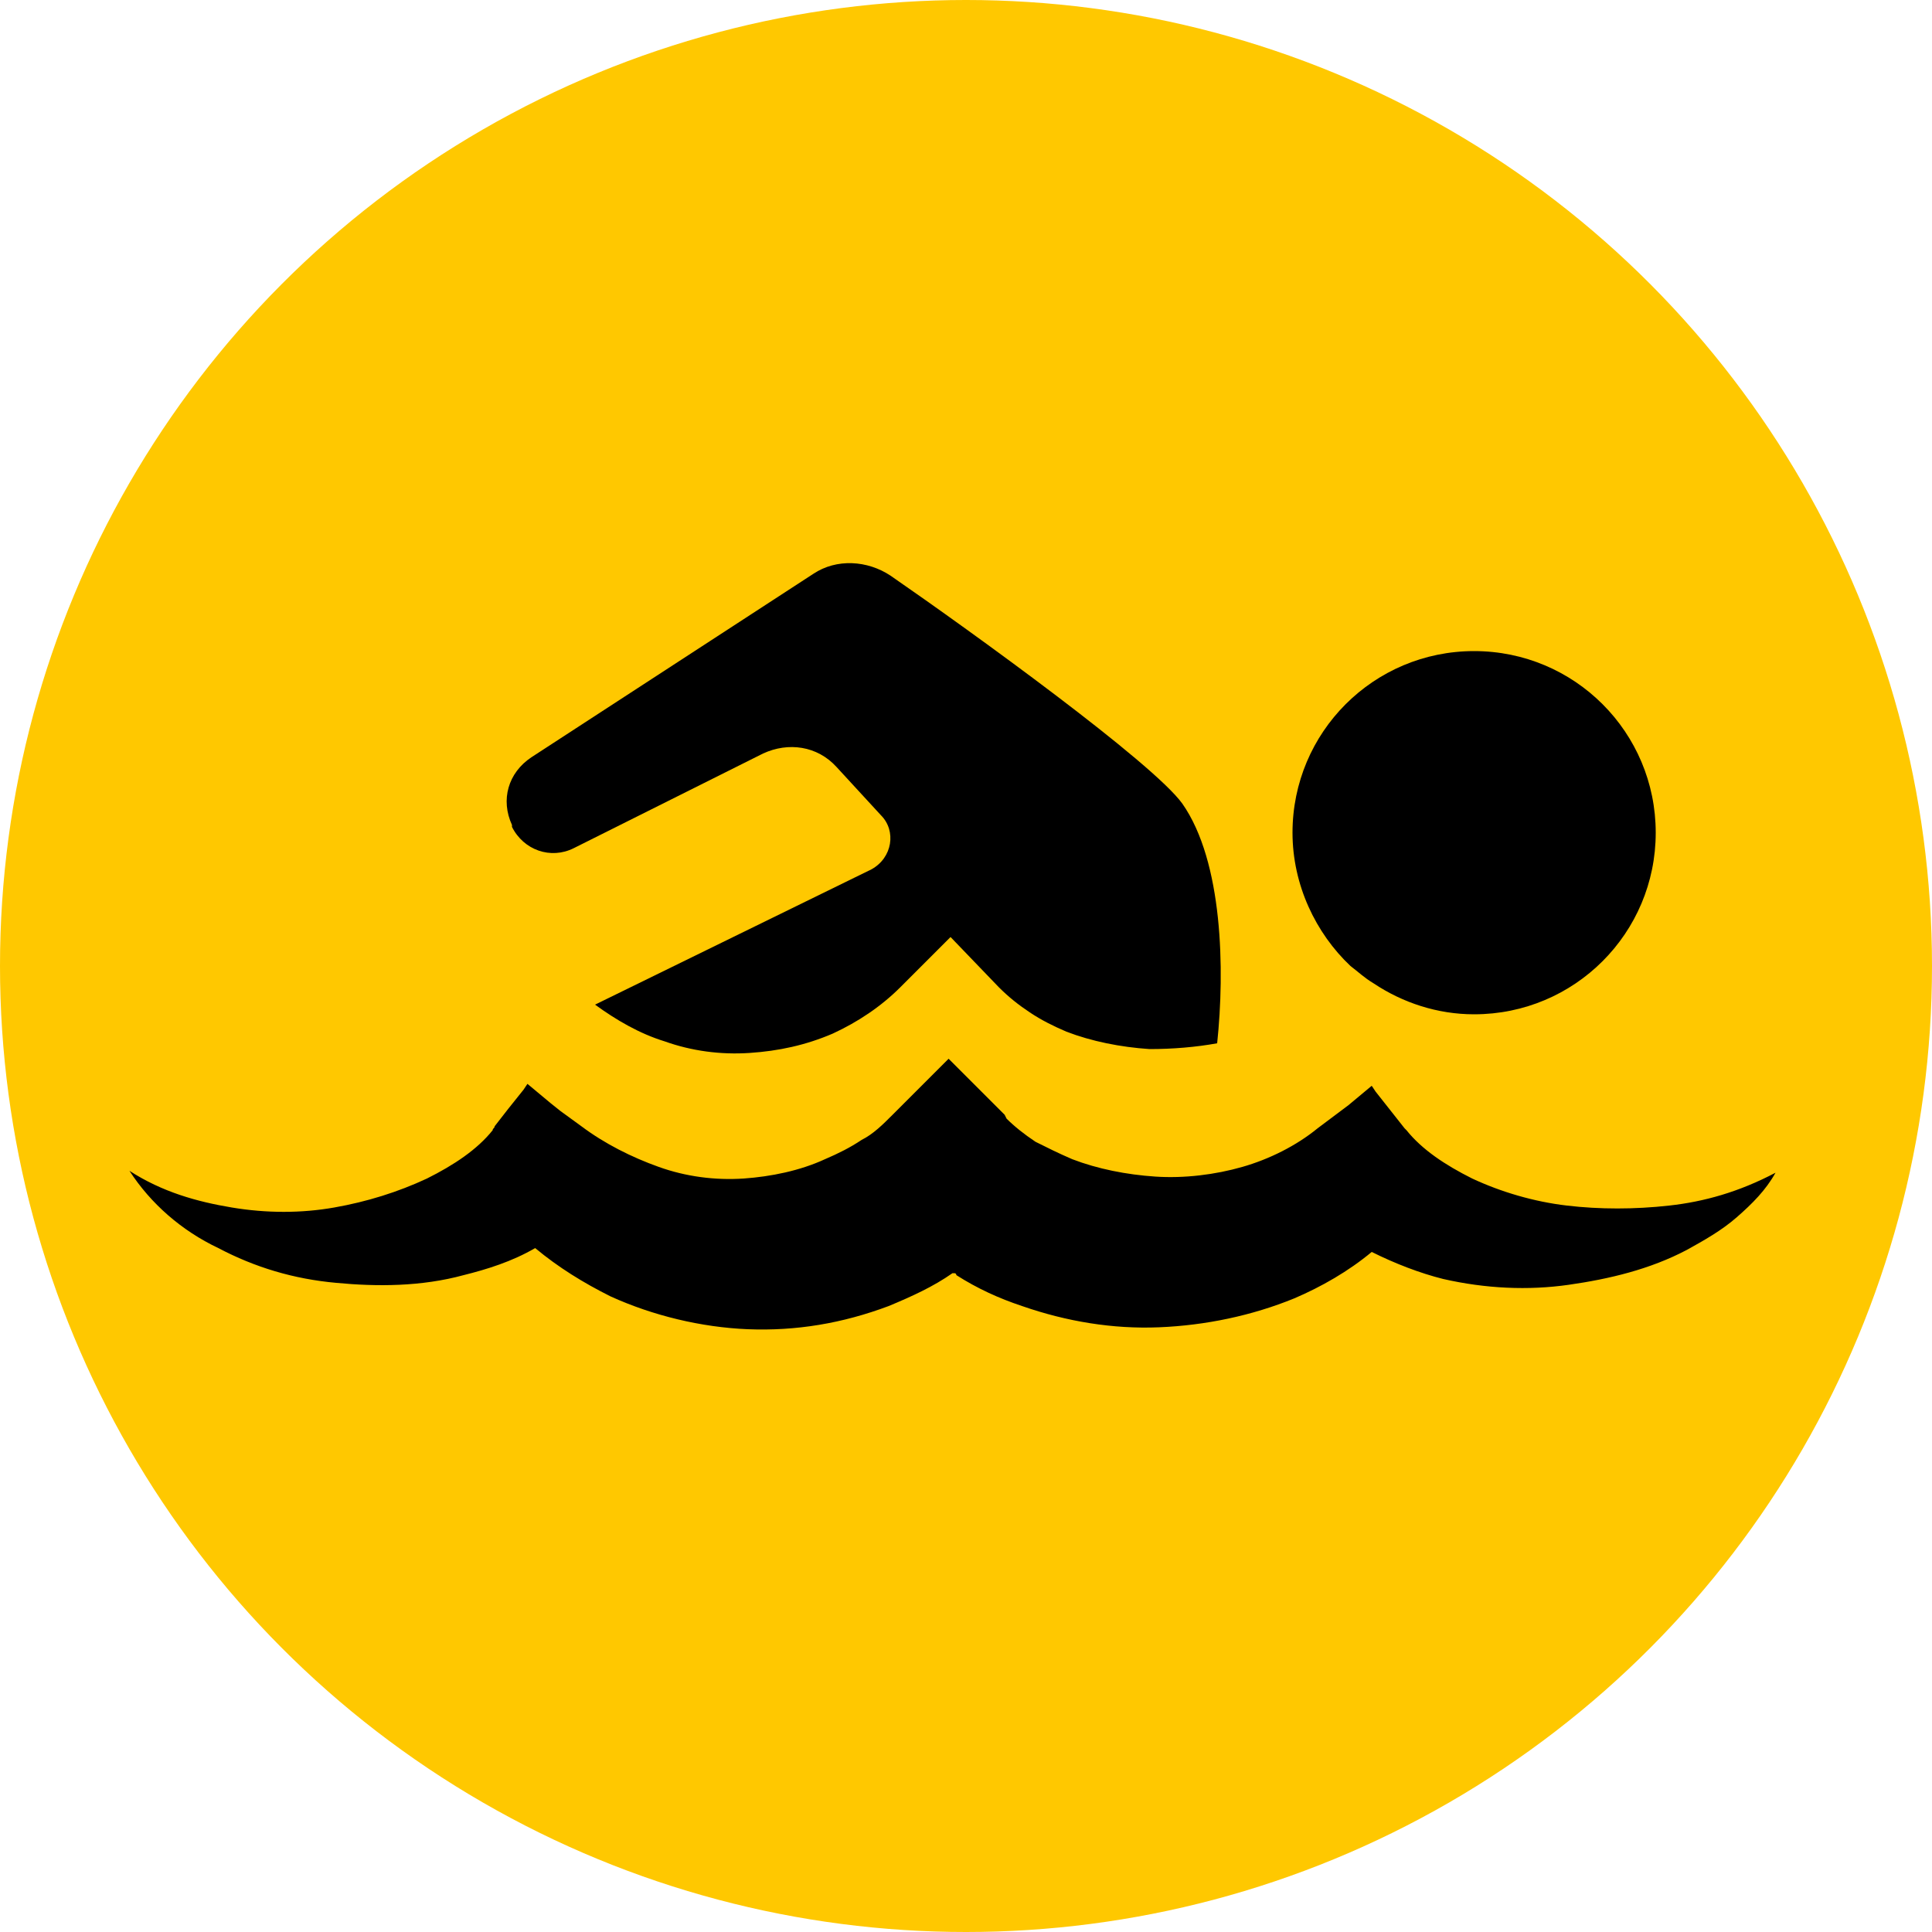
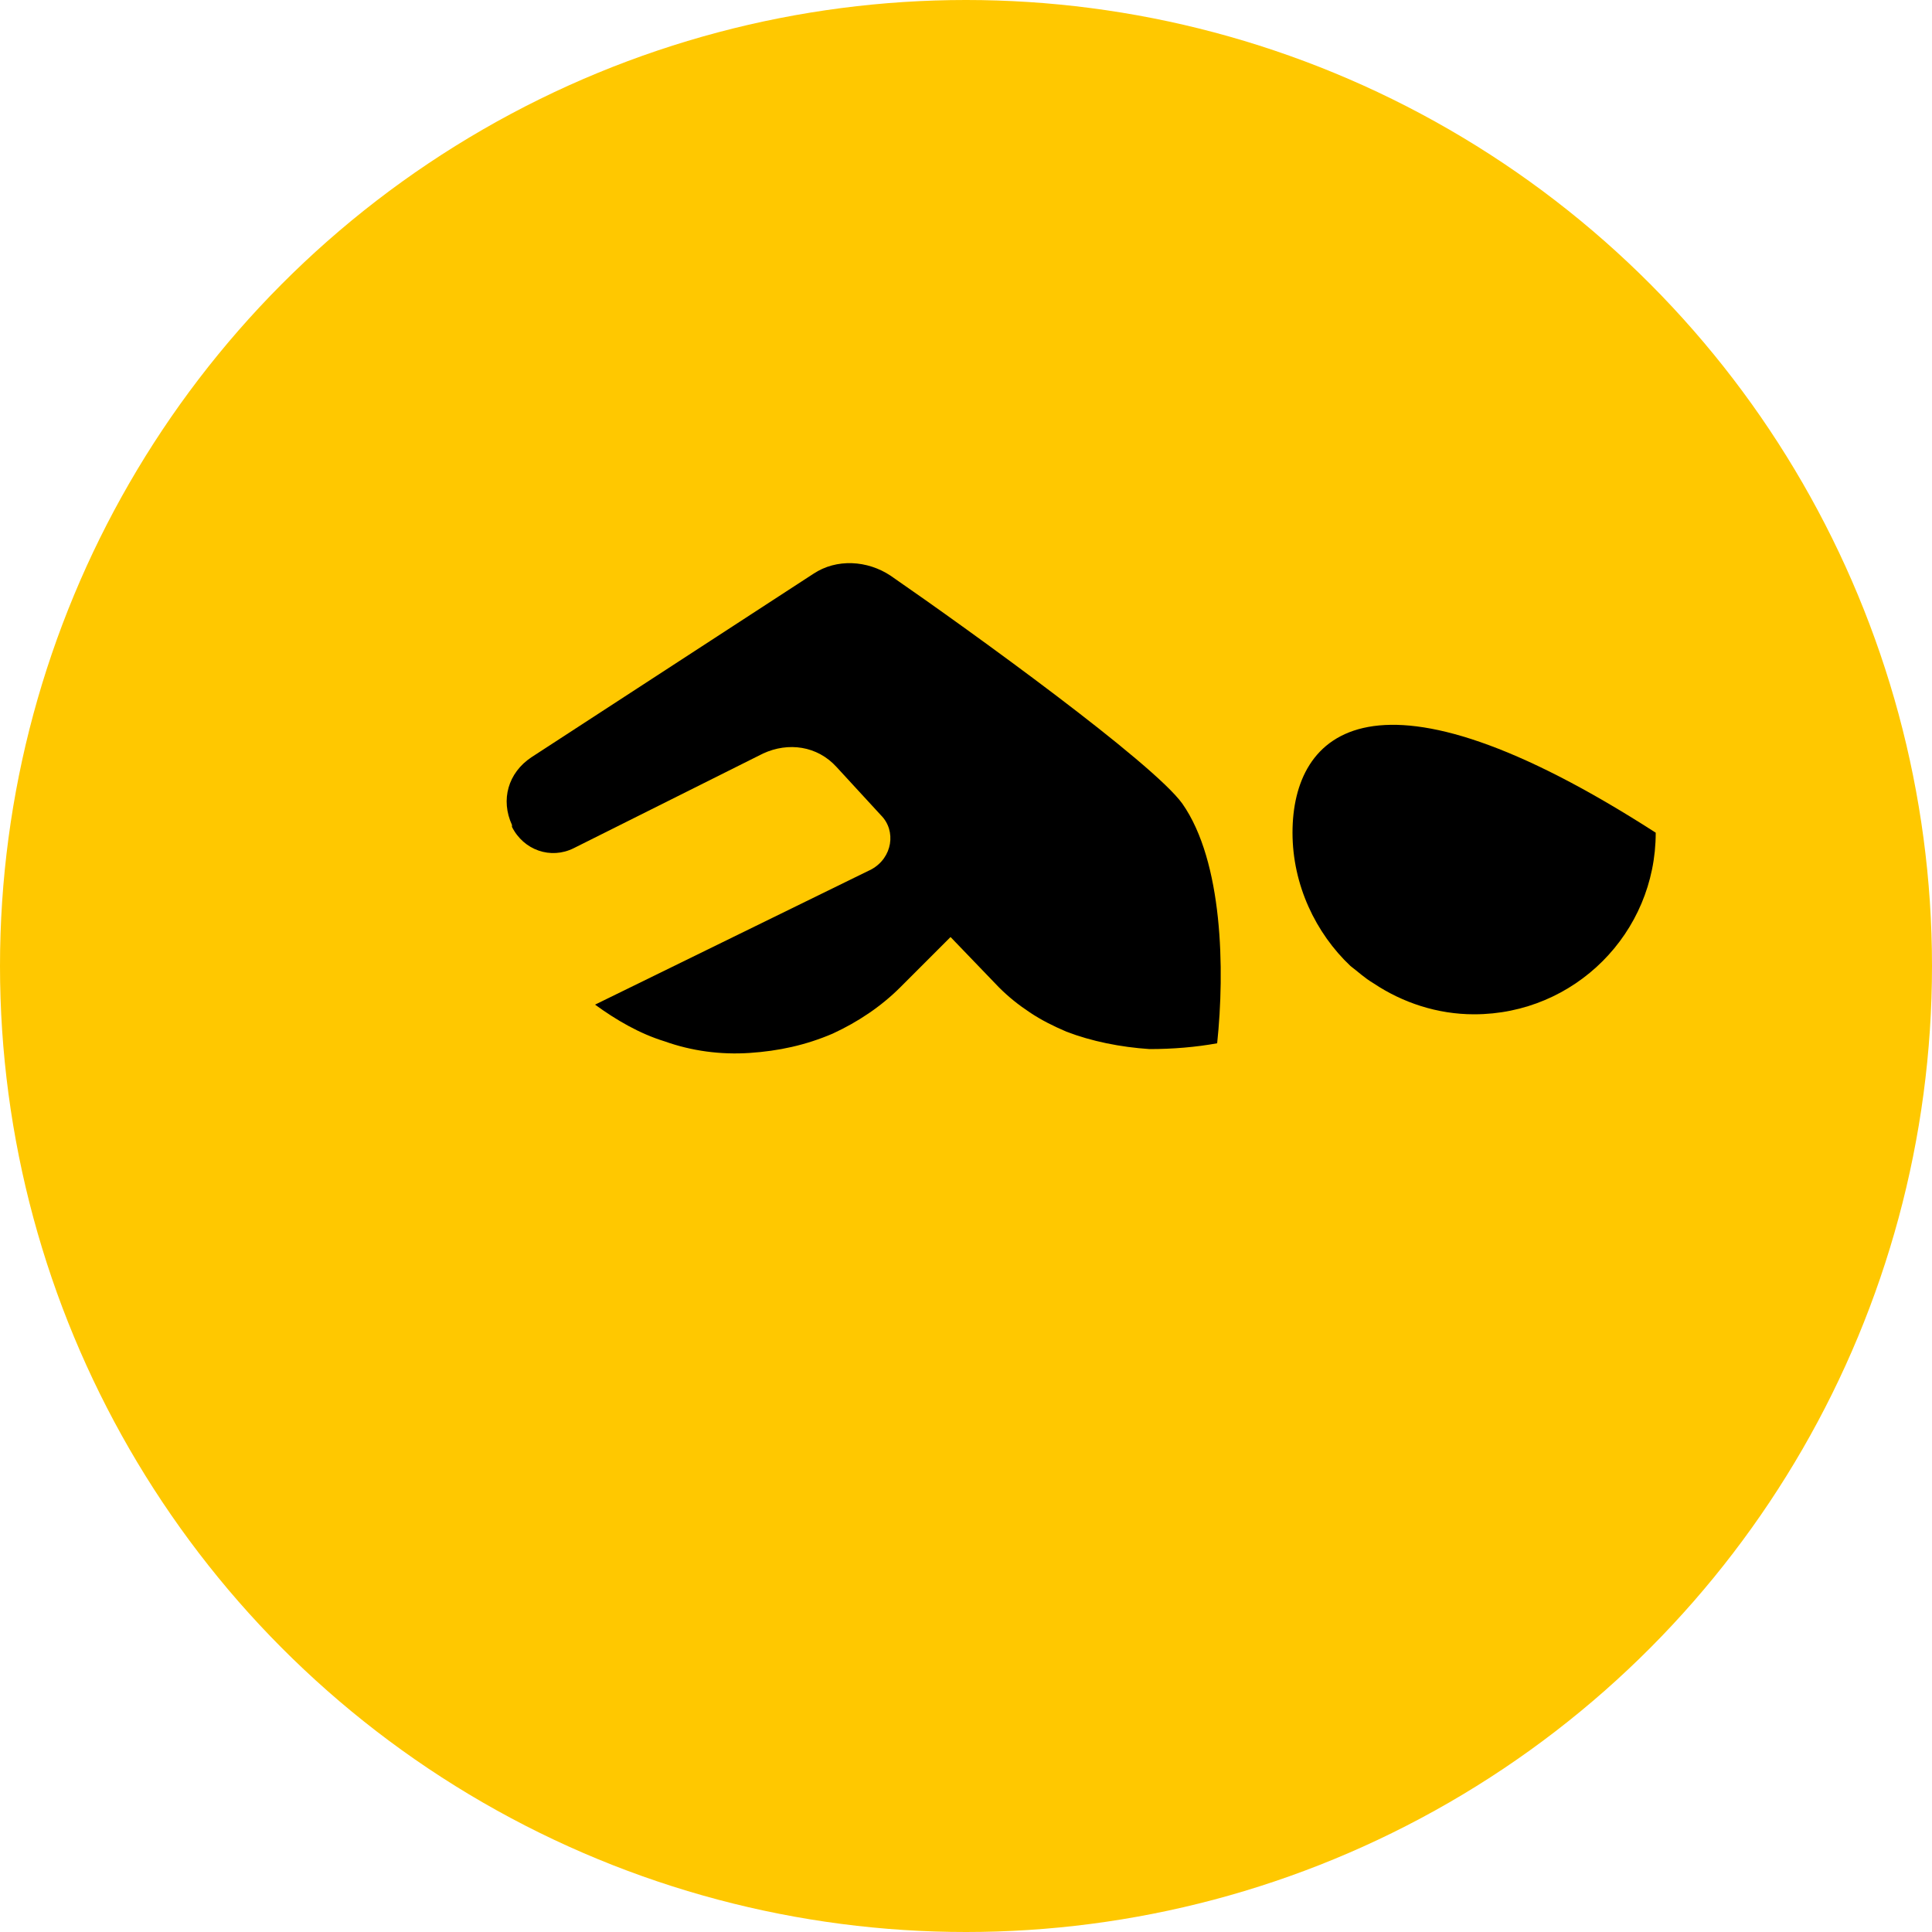
<svg xmlns="http://www.w3.org/2000/svg" version="1.1" id="Layer_1" x="0px" y="0px" viewBox="0 0 100 100" style="enable-background:new 0 0 100 100;" xml:space="preserve">
  <style type="text/css">
	.st0{fill:#FFC800;}
</style>
  <title>gh2Artboard 1 copy 2</title>
  <circle class="st0" cx="50" cy="50" r="50" />
  <g>
    <path d="M45.1,45l-14.3,7c1.1,0.8,2.3,1.5,3.6,1.9c1.4,0.5,2.9,0.7,4.4,0.6c1.5-0.1,2.9-0.4,4.3-1c1.3-0.6,2.5-1.4,3.5-2.4l2.6-2.6   l2.5,2.6c0.5,0.5,1,0.9,1.6,1.3c0.6,0.4,1.2,0.7,1.9,1c1.3,0.5,2.8,0.8,4.3,0.9c1.2,0,2.4-0.1,3.5-0.3c0.4-3.8,0.3-9.4-1.8-12.4   c-1.5-2.1-10.9-8.9-15.1-11.8c-1.2-0.8-2.8-0.9-4-0.1l-14.6,9.5c-1.2,0.8-1.6,2.2-1,3.5l0,0.1c0.6,1.2,2,1.7,3.2,1.1l9.8-4.9   c1.3-0.6,2.8-0.4,3.8,0.7l2.3,2.5C46.4,43,46.2,44.4,45.1,45z" />
-     <path d="M86.4,62.4c-1.8,0.2-3.6,0.2-5.3,0c-1.7-0.2-3.4-0.7-4.9-1.4c-1.4-0.7-2.6-1.5-3.4-2.5c0,0-0.1-0.1-0.1-0.1l-1.5-1.9   l-0.2-0.3l-1.2,1l-1.6,1.2c-1.1,0.9-2.5,1.6-3.9,2c-1.4,0.4-3,0.6-4.5,0.5c-1.5-0.1-3-0.4-4.3-0.9c-0.7-0.3-1.3-0.6-1.9-0.9   c-0.6-0.4-1.1-0.8-1.5-1.2L52,57.7l-0.9-0.9l-0.5-0.5l-1.5-1.5l-1.5,1.5l-0.5,0.5l-0.8,0.8l-0.1,0.1c-0.5,0.5-1,1-1.6,1.3   c-0.6,0.4-1.2,0.7-1.9,1c-1.3,0.6-2.8,0.9-4.2,1c-1.5,0.1-3-0.1-4.4-0.6c-1.4-0.5-2.8-1.2-4-2.1L29,57.5l-0.5-0.4l-1.2-1l-0.2,0.3   l-0.8,1l-0.7,0.9c0,0.1-0.1,0.1-0.1,0.2c-0.8,1-2,1.8-3.4,2.5c-1.5,0.7-3.1,1.2-4.8,1.5c-1.7,0.3-3.5,0.3-5.3,0   c-1.8-0.3-3.6-0.8-5.3-1.9c1.1,1.7,2.7,3.1,4.6,4c1.9,1,3.9,1.6,6.1,1.8c2.1,0.2,4.4,0.2,6.6-0.4c1.2-0.3,2.5-0.7,3.7-1.4   c1.2,1,2.5,1.8,3.9,2.5c2.2,1,4.7,1.6,7.1,1.7c2.5,0.1,4.9-0.3,7.3-1.2c1.2-0.5,2.3-1,3.3-1.7c0,0,0,0,0.1,0c0,0,0.1,0,0.1,0.1   c1.1,0.7,2.2,1.2,3.4,1.6c2.3,0.8,4.7,1.2,7.1,1.1c2.4-0.1,4.8-0.6,7-1.5c1.4-0.6,2.8-1.4,4-2.4c1.2,0.6,2.5,1.1,3.7,1.4   c2.2,0.5,4.4,0.6,6.5,0.3c2.1-0.3,4.2-0.8,6.1-1.8c0.9-0.5,1.8-1,2.6-1.7c0.8-0.7,1.5-1.4,2-2.3C90,61.7,88.2,62.2,86.4,62.4z" />
-     <path d="M66.9,43.1c0,2.7,1.2,5.2,3,6.9c0.4,0.3,0.7,0.6,1.2,0.9c1.5,1,3.3,1.6,5.2,1.6c5.2,0,9.4-4.2,9.4-9.4   c0-5.2-4.2-9.4-9.4-9.4C71.1,33.7,66.9,37.9,66.9,43.1z" />
+     <path d="M66.9,43.1c0,2.7,1.2,5.2,3,6.9c0.4,0.3,0.7,0.6,1.2,0.9c1.5,1,3.3,1.6,5.2,1.6c5.2,0,9.4-4.2,9.4-9.4   C71.1,33.7,66.9,37.9,66.9,43.1z" />
  </g>
</svg>